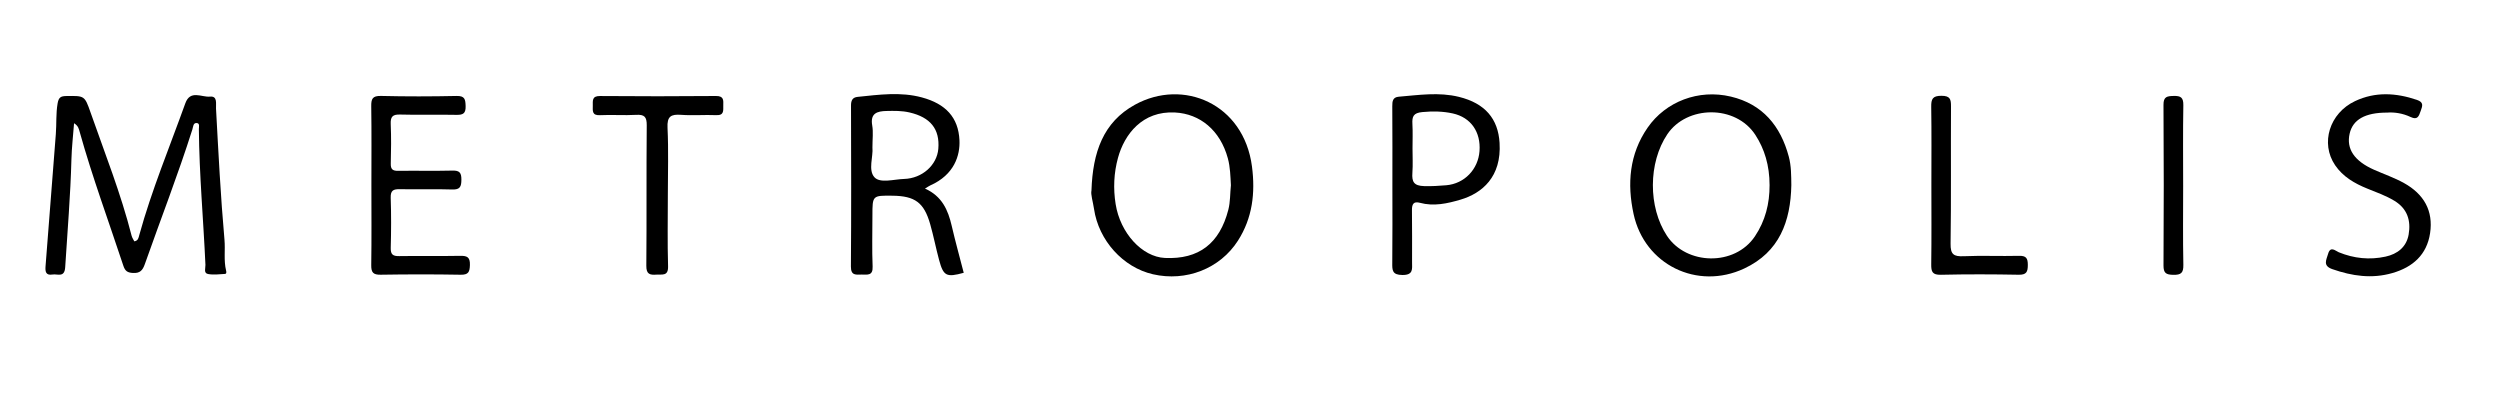
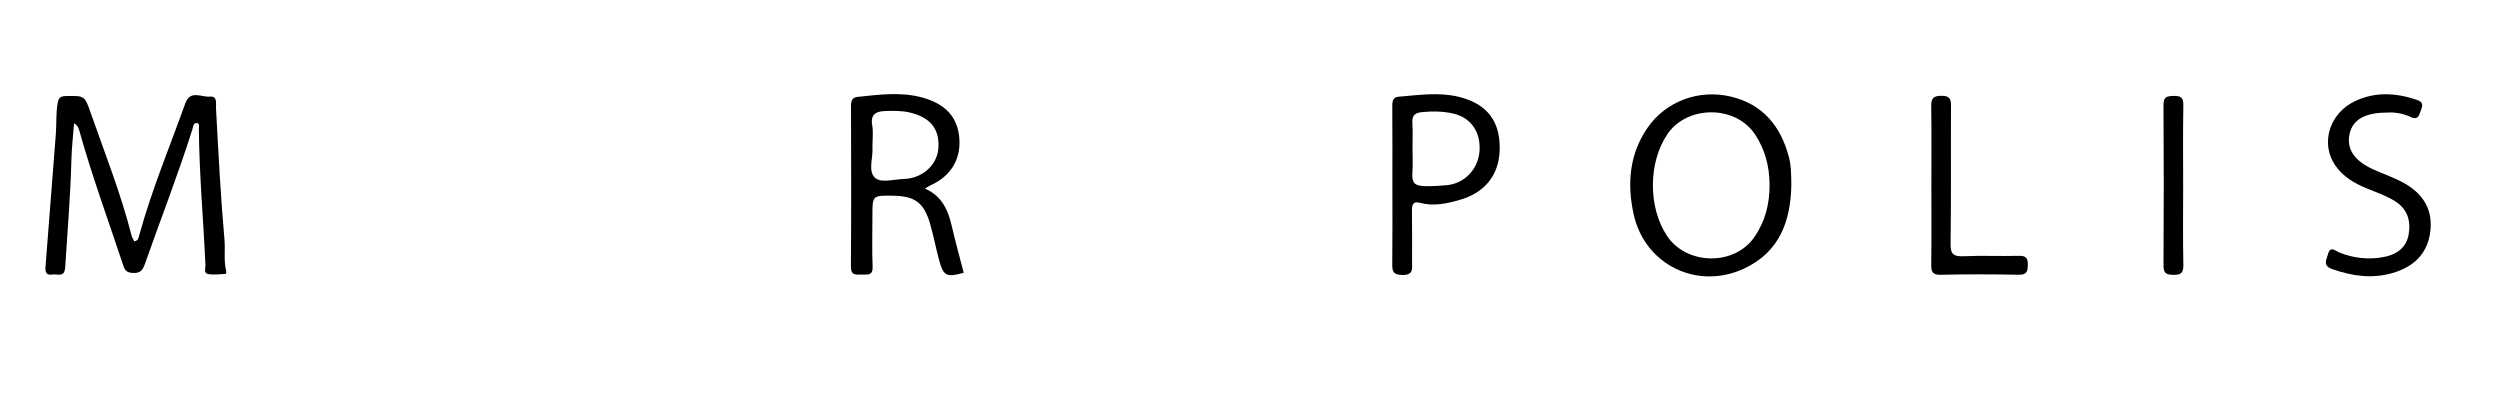
<svg xmlns="http://www.w3.org/2000/svg" version="1.1" id="Layer_1" x="0px" y="0px" width="1172.942px" height="184.977px" viewBox="0 0 1172.942 184.977" enable-background="new 0 0 1172.942 184.977" xml:space="preserve">
  <g>
    <g>
      <path fill-rule="evenodd" clip-rule="evenodd" fill="none" d="M587.301,186.954c-202.474,0-404.949-0.012-607.423,0.094    c-3.749,0.002-4.604-0.844-4.596-4.593c0.137-59.16,0.134-118.318-0.001-177.478c-0.008-3.424,0.674-4.094,4.097-4.093    c405.615,0.1,811.231,0.1,1216.845,0c3.424-0.001,4.104,0.669,4.097,4.093c-0.134,59.325-0.134,118.652,0,177.977    c0.008,3.425-0.673,4.097-4.097,4.095C993.25,186.943,790.275,186.954,587.301,186.954z M34.749,57.813    c2.008,1.246,2.24,2.666,2.642,4.103c5.929,21.204,13.568,41.85,20.468,62.739c0.838,2.537,1.941,3.275,4.507,3.419    c3.313,0.188,4.549-1.21,5.585-4.152c7.425-21.085,15.568-41.917,22.317-63.241c0.395-1.246,0.343-3.06,2.002-2.96    c1.59,0.095,1.024,1.834,1.033,2.884c0.178,21.263,2.127,42.439,3.081,63.664c0.067,1.499-0.959,3.876,1.211,4.293    c2.55,0.489,5.283,0.124,7.926-0.036c0.817-0.049,0.715-0.916,0.548-1.597c-1.166-4.76-0.323-9.629-0.751-14.422    c-1.829-20.484-2.843-41.018-3.97-61.546c-0.127-2.306,0.829-6.003-2.853-5.629c-3.886,0.394-9.229-3.329-11.556,3.155    c-7.379,20.556-15.799,40.748-21.609,61.852c-0.349,1.269-0.504,2.603-2.314,2.899c-0.438-0.887-1.037-1.708-1.269-2.623    c-5.018-19.771-12.554-38.702-19.282-57.902c-2.766-7.893-2.837-7.772-11.355-7.655c-2.587,0.035-3.59,0.602-4.083,3.452    c-0.832,4.814-0.461,9.617-0.836,14.409c-1.618,20.642-3.211,41.286-4.82,61.929c-0.186,2.382-0.04,4.497,3.252,3.954    c2.37-0.393,5.649,1.634,5.964-3.424c1.052-16.886,2.493-33.746,2.927-50.671C33.654,69.26,34.294,63.827,34.749,57.813z     M512.092,89.366c-0.437,1.833,0.687,5.211,1.19,8.639c2.175,14.803,13.599,27.451,27.649,30.675    c15.542,3.566,31.453-2.591,39.887-15.77c6.811-10.643,8.188-22.372,6.582-34.76c-3.831-29.544-32.277-41.489-54.935-29.007    C517.565,57.353,512.682,71.495,512.092,89.366z M840.451,86.879c-0.061-4.531-0.015-8.998-1.191-13.395    c-3.861-14.431-12.275-24.618-27.183-28.165c-15.142-3.603-30.572,2.313-39.07,14.601c-8.593,12.425-9.64,26.335-6.562,40.52    c5.159,23.777,29.878,35.853,51.904,25.543C834.878,118.247,840.114,103.867,840.451,86.879z M433.979,88.476    c1.354-0.812,1.887-1.213,2.481-1.476c11.313-5.008,14.036-14.133,13.699-21.217c-0.512-10.729-6.508-17.07-17.623-20.073    c-10.025-2.708-20.101-1.276-30.162-0.256c-2.43,0.246-3.104,1.709-3.097,4.101c0.076,25.163,0.147,50.327-0.049,75.489    c-0.034,4.388,2.437,3.801,5.076,3.773c2.586-0.026,5.296,0.721,5.111-3.74c-0.332-7.985-0.093-15.994-0.093-23.993    c0-9.38,0-9.38,9.455-9.262c10.514,0.131,14.737,3.206,17.636,13.308c1.593,5.554,2.677,11.25,4.183,16.831    c2.05,7.595,3.451,8.262,11.562,6.03c-1.892-7.345-3.921-14.657-5.636-22.043C444.807,98.552,441.983,92.047,433.979,88.476z     M174.252,86.903c0,12.494,0.114,24.991-0.074,37.482c-0.052,3.445,0.884,4.568,4.435,4.511    c12.492-0.206,24.991-0.218,37.481,0.006c3.669,0.065,4.285-1.273,4.379-4.577c0.107-3.749-1.375-4.353-4.66-4.287    c-9.492,0.191-18.992-0.033-28.485,0.125c-2.966,0.05-4.09-0.718-4.004-3.877c0.212-7.824,0.253-15.664-0.014-23.485    c-0.121-3.529,1.31-4.095,4.355-4.034c8.16,0.165,16.332-0.139,24.485,0.141c3.739,0.129,4.303-1.368,4.325-4.625    c0.021-3.241-0.867-4.327-4.195-4.243c-8.491,0.216-16.992-0.006-25.486,0.113c-2.558,0.036-3.522-0.727-3.451-3.39    c0.164-6.159,0.239-12.334-0.024-18.488c-0.146-3.43,0.779-4.634,4.383-4.531c8.822,0.255,17.659-0.039,26.485,0.146    c3.193,0.067,4.372-0.77,4.271-4.155c-0.094-3.127-0.373-4.793-4.235-4.711c-11.823,0.253-23.66,0.276-35.481-0.011    c-4.019-0.098-4.614,1.41-4.562,4.906C174.365,62.245,174.252,74.574,174.252,86.903z M653.275,87.341    c0,11.981,0.086,23.963-0.054,35.943c-0.041,3.513-0.061,5.702,4.761,5.738c5.195,0.039,4.536-2.83,4.525-5.985    c-0.027-8.153,0.077-16.309-0.051-24.46c-0.044-2.804,0.791-4.224,3.702-3.431c6.545,1.782,12.944,0.341,19.074-1.471    c10.136-2.998,19.304-10.676,18.334-26.641c-0.685-11.278-6.765-18.561-19.084-21.588c-9.397-2.31-18.791-0.857-28.187-0.074    c-2.864,0.239-3.088,2.115-3.068,4.531C653.33,62.38,653.275,74.861,653.275,87.341z M1120.061,52.829    c3.352-0.269,7.305,0.345,10.947,2.069c3.319,1.573,3.861-0.44,4.724-2.834c0.852-2.367,1.542-4.079-1.771-5.202    c-9.787-3.316-19.482-3.913-29.011,0.572c-12.011,5.653-16.384,19.764-9.362,30.091c3.681,5.413,9.161,8.563,15.098,10.962    c4.305,1.74,8.677,3.281,12.693,5.707c6.132,3.705,7.843,9.343,6.697,15.864c-1.026,5.846-5.241,9.124-10.834,10.342    c-7.479,1.628-14.804,0.875-21.941-2.045c-1.58-0.646-3.912-3.138-5.024,0.781c-0.796,2.803-2.588,5.539,1.987,7.137    c9.279,3.242,18.537,4.623,28.202,1.833c9.641-2.783,16.156-8.64,17.674-18.709c1.585-10.526-2.925-18.321-12.206-23.495    c-4.519-2.52-9.393-4.173-14.09-6.257c-9.296-4.125-13.075-9.789-11.443-16.961C1103.888,56.133,1109.622,52.801,1120.061,52.829z     M313.336,91.425c0-10.493,0.36-21.002-0.149-31.47c-0.261-5.352,1.58-6.436,6.375-6.079c5.466,0.405,10.993-0.083,16.479,0.15    c3.818,0.162,3.25-2.255,3.306-4.568c0.06-2.439,0.281-4.451-3.418-4.417c-18.151,0.168-36.306,0.157-54.458,0.011    c-3.763-0.031-3.339,2.183-3.349,4.534c-0.009,2.351-0.447,4.639,3.346,4.453c5.649-0.277,11.335,0.17,16.979-0.152    c3.879-0.221,5.024,0.897,4.987,4.9c-0.206,21.981,0.004,43.967-0.192,65.949c-0.035,3.948,1.686,4.337,4.765,4.114    c2.702-0.195,5.581,0.856,5.436-3.953C313.107,113.749,313.336,102.583,313.336,91.425z M906.16,86.58    c0,12.478,0.109,24.958-0.071,37.433c-0.051,3.479,0.523,5.001,4.548,4.906c12.139-0.284,24.291-0.246,36.432-0.017    c3.705,0.07,4.332-1.332,4.335-4.609c0.003-3.197-0.815-4.345-4.173-4.259c-8.646,0.221-17.313-0.195-25.948,0.181    c-4.646,0.202-6.19-0.847-6.117-5.869c0.316-21.458,0.074-42.923,0.197-64.384c0.02-3.375-0.359-5.007-4.466-5.018    c-4.201-0.012-4.867,1.535-4.81,5.202C906.279,62.287,906.16,74.434,906.16,86.58z M1024.285,87.312    c0-12.638-0.135-25.279,0.085-37.914c0.063-3.631-1.173-4.473-4.552-4.382c-3.077,0.084-4.786,0.291-4.76,4.188    c0.172,25.11,0.161,50.222,0.006,75.333c-0.021,3.634,1.216,4.334,4.561,4.406c3.693,0.08,4.83-0.915,4.753-4.714    C1024.13,111.928,1024.286,99.618,1024.285,87.312z" />
      <path fill-rule="evenodd" clip-rule="evenodd" d="M34.749,57.813c-0.455,6.014-1.095,11.447-1.234,16.893    c-0.434,16.925-1.875,33.786-2.927,50.671c-0.315,5.059-3.594,3.032-5.964,3.424c-3.292,0.543-3.438-1.571-3.252-3.954    c1.609-20.643,3.202-41.287,4.82-61.929c0.375-4.792,0.005-9.595,0.836-14.409c0.493-2.85,1.496-3.417,4.083-3.452    c8.519-0.117,8.59-0.237,11.355,7.655c6.728,19.2,14.264,38.131,19.282,57.902c0.232,0.915,0.831,1.736,1.269,2.623    c1.81-0.297,1.965-1.631,2.314-2.899c5.81-21.104,14.229-41.295,21.609-61.852c2.327-6.483,7.67-2.761,11.556-3.155    c3.681-0.374,2.726,3.324,2.853,5.629c1.127,20.528,2.142,41.062,3.97,61.546c0.428,4.792-0.415,9.662,0.751,14.422    c0.167,0.681,0.27,1.548-0.548,1.597c-2.644,0.16-5.376,0.525-7.926,0.036c-2.171-0.417-1.144-2.795-1.211-4.293    c-0.954-21.225-2.903-42.401-3.081-63.664c-0.009-1.05,0.557-2.79-1.033-2.884c-1.659-0.1-1.607,1.715-2.002,2.96    c-6.749,21.325-14.892,42.156-22.317,63.241c-1.036,2.942-2.272,4.339-5.585,4.152c-2.566-0.145-3.669-0.883-4.507-3.419    c-6.9-20.889-14.539-41.535-20.468-62.739C36.989,60.479,36.757,59.06,34.749,57.813z" />
-       <path fill-rule="evenodd" clip-rule="evenodd" d="M512.092,89.366c0.589-17.871,5.473-32.014,20.374-40.223    c22.658-12.482,51.104-0.537,54.935,29.007c1.606,12.389,0.229,24.117-6.582,34.76c-8.434,13.179-24.344,19.335-39.887,15.77    c-14.05-3.225-25.475-15.872-27.649-30.675C512.779,94.578,511.656,91.199,512.092,89.366z M577.513,86.909    c-0.235-4.14-0.295-8.439-1.44-12.646c-3.583-13.157-13.037-20.85-24.752-21.486c-15.374-0.835-23.787,10.282-26.791,21.297    c-1.941,7.119-2.263,14.341-1.1,21.675c2.147,13.527,12.345,24.781,23.143,25.279c15.897,0.734,25.667-6.794,29.73-22.618    C577.271,94.641,577.093,90.835,577.513,86.909z" />
      <path fill-rule="evenodd" clip-rule="evenodd" d="M840.451,86.879c-0.337,16.988-5.572,31.368-22.102,39.104    c-22.026,10.31-46.745-1.766-51.904-25.543c-3.078-14.185-2.031-28.094,6.562-40.52c8.498-12.288,23.929-18.204,39.07-14.601    c14.907,3.546,23.321,13.734,27.183,28.165C840.436,77.881,840.39,82.349,840.451,86.879z M830.244,86.871    c-0.007-9.238-2.374-16.99-6.667-23.578c-9.292-14.257-32.157-13.894-41.31-0.296c-8.965,13.317-9.037,34.209-0.181,47.622    c9.13,13.829,31.822,14.387,41.283,0.261C828.244,103.601,830.275,95.536,830.244,86.871z" />
      <path fill-rule="evenodd" clip-rule="evenodd" d="M433.979,88.476c8.004,3.572,10.827,10.077,12.542,17.472    c1.714,7.386,3.744,14.699,5.636,22.043c-8.111,2.232-9.512,1.565-11.562-6.03c-1.506-5.58-2.589-11.277-4.183-16.831    c-2.898-10.103-7.122-13.177-17.636-13.308c-9.455-0.118-9.455-0.118-9.455,9.262c0,7.999-0.239,16.008,0.093,23.993    c0.186,4.461-2.524,3.714-5.111,3.74c-2.639,0.027-5.11,0.614-5.076-3.773c0.196-25.162,0.125-50.326,0.049-75.489    c-0.007-2.392,0.667-3.855,3.097-4.101c10.061-1.021,20.137-2.452,30.162,0.256c11.115,3.002,17.11,9.344,17.623,20.073    c0.337,7.084-2.386,16.209-13.699,21.217C435.866,87.263,435.333,87.664,433.979,88.476z M409.325,69.17    c0.451,4.227-2.147,10.669,0.969,14.022c2.702,2.906,9.129,0.908,13.885,0.765c8.537-0.256,15.415-6.513,16.054-14.106    c0.784-9.312-3.73-14.819-13.49-17.086c-3.646-0.847-7.238-0.773-10.87-0.694c-4.333,0.095-7.661,1.076-6.644,6.803    C409.771,61.931,409.325,65.163,409.325,69.17z" />
-       <path fill-rule="evenodd" clip-rule="evenodd" d="M174.252,86.903c0-12.329,0.113-24.658-0.072-36.984    c-0.052-3.496,0.543-5.003,4.562-4.906c11.821,0.287,23.658,0.264,35.481,0.011c3.862-0.082,4.142,1.584,4.235,4.711    c0.102,3.385-1.077,4.222-4.271,4.155c-8.826-0.186-17.663,0.108-26.485-0.146c-3.604-0.104-4.529,1.101-4.383,4.531    c0.263,6.153,0.188,12.329,0.024,18.488c-0.071,2.664,0.893,3.426,3.451,3.39c8.495-0.119,16.996,0.103,25.486-0.113    c3.328-0.084,4.216,1.002,4.195,4.243c-0.021,3.257-0.585,4.754-4.325,4.625c-8.154-0.279-16.326,0.024-24.485-0.141    c-3.046-0.062-4.476,0.505-4.355,4.034c0.268,7.821,0.227,15.661,0.014,23.485c-0.086,3.16,1.038,3.927,4.004,3.877    c9.493-0.158,18.994,0.066,28.485-0.125c3.285-0.066,4.767,0.538,4.66,4.287c-0.094,3.304-0.709,4.643-4.379,4.577    c-12.49-0.224-24.99-0.211-37.481-0.006c-3.551,0.058-4.487-1.066-4.435-4.511C174.366,111.894,174.252,99.397,174.252,86.903z" />
      <path fill-rule="evenodd" clip-rule="evenodd" d="M653.275,87.341c0-12.479,0.055-24.96-0.047-37.439    c-0.02-2.416,0.204-4.292,3.068-4.531c9.396-0.783,18.789-2.236,28.187,0.074c12.319,3.028,18.399,10.311,19.084,21.588    c0.97,15.965-8.198,23.643-18.334,26.641c-6.13,1.812-12.529,3.253-19.074,1.471c-2.911-0.792-3.746,0.627-3.702,3.431    c0.128,8.151,0.023,16.307,0.051,24.46c0.011,3.156,0.67,6.024-4.525,5.985c-4.821-0.036-4.802-2.225-4.761-5.738    C653.361,111.304,653.275,99.322,653.275,87.341z M662.721,69.62c0,3.818,0.214,7.65-0.058,11.448    c-0.302,4.219,0.648,6.115,5.572,6.255c3.477,0.098,6.909-0.116,10.296-0.404c8.61-0.734,14.991-7.515,15.621-16.008    c0.664-8.95-4.003-15.809-12.548-17.69c-4.654-1.025-9.4-1.1-14.276-0.64c-4.203,0.396-4.852,2.095-4.656,5.591    C662.886,61.976,662.721,65.803,662.721,69.62z" />
      <path fill-rule="evenodd" clip-rule="evenodd" d="M1120.061,52.829c-10.439-0.027-16.173,3.304-17.661,9.854    c-1.632,7.173,2.147,12.836,11.443,16.961c4.697,2.084,9.571,3.738,14.09,6.257c9.281,5.174,13.791,12.969,12.206,23.495    c-1.518,10.07-8.033,15.927-17.674,18.709c-9.665,2.79-18.923,1.409-28.202-1.833c-4.575-1.598-2.783-4.333-1.987-7.137    c1.112-3.919,3.444-1.427,5.024-0.781c7.138,2.919,14.462,3.673,21.941,2.045c5.593-1.218,9.808-4.496,10.834-10.342    c1.146-6.521-0.565-12.159-6.697-15.864c-4.017-2.426-8.389-3.966-12.693-5.707c-5.937-2.399-11.417-5.549-15.098-10.962    c-7.021-10.327-2.648-24.438,9.362-30.091c9.528-4.485,19.224-3.888,29.011-0.572c3.313,1.123,2.623,2.835,1.771,5.202    c-0.862,2.394-1.404,4.407-4.724,2.834C1127.366,53.173,1123.413,52.56,1120.061,52.829z" />
-       <path fill-rule="evenodd" clip-rule="evenodd" d="M313.336,91.425c0,11.158-0.229,22.323,0.106,33.472    c0.145,4.81-2.734,3.758-5.436,3.953c-3.079,0.223-4.8-0.167-4.765-4.114c0.197-21.982-0.014-43.967,0.192-65.949    c0.038-4.002-1.107-5.121-4.987-4.9c-5.645,0.322-11.331-0.125-16.979,0.152c-3.793,0.187-3.355-2.102-3.346-4.453    c0.01-2.351-0.414-4.565,3.349-4.534c18.152,0.146,36.307,0.157,54.458-0.011c3.699-0.034,3.478,1.978,3.418,4.417    c-0.056,2.313,0.512,4.73-3.306,4.568c-5.486-0.233-11.012,0.255-16.479-0.15c-4.796-0.356-6.637,0.728-6.375,6.079    C313.697,70.423,313.336,80.933,313.336,91.425z" />
      <path fill-rule="evenodd" clip-rule="evenodd" d="M906.16,86.58c0-12.146,0.119-24.293-0.073-36.435    c-0.058-3.667,0.608-5.213,4.81-5.202c4.106,0.011,4.485,1.643,4.466,5.018c-0.123,21.461,0.119,42.926-0.197,64.384    c-0.073,5.022,1.471,6.071,6.117,5.869c8.636-0.376,17.302,0.04,25.948-0.181c3.357-0.086,4.176,1.063,4.173,4.259    c-0.003,3.278-0.63,4.68-4.335,4.609c-12.141-0.229-24.293-0.267-36.432,0.017c-4.024,0.095-4.599-1.427-4.548-4.906    C906.269,111.537,906.16,99.057,906.16,86.58z" />
      <path fill-rule="evenodd" clip-rule="evenodd" d="M1024.286,87.312c0,12.306-0.155,24.616,0.092,36.917    c0.077,3.799-1.06,4.794-4.753,4.714c-3.345-0.072-4.582-0.772-4.561-4.406c0.155-25.11,0.166-50.222-0.006-75.333    c-0.026-3.897,1.683-4.104,4.76-4.188c3.379-0.091,4.615,0.751,4.552,4.382C1024.15,62.033,1024.285,74.674,1024.286,87.312z" />
      <path fill-rule="evenodd" clip-rule="evenodd" fill="none" d="M577.513,86.909c-0.42,3.926-0.242,7.731-1.21,11.502    c-4.063,15.823-13.833,23.352-29.73,22.618c-10.798-0.498-20.996-11.752-23.143-25.279c-1.164-7.334-0.841-14.556,1.1-21.675    c3.003-11.015,11.417-22.132,26.791-21.297c11.715,0.636,21.17,8.329,24.752,21.486C577.218,78.47,577.278,82.769,577.513,86.909z    " />
      <path fill-rule="evenodd" clip-rule="evenodd" fill="none" d="M830.244,86.871c0.031,8.666-2,16.73-6.874,24.008    c-9.461,14.126-32.153,13.568-41.283-0.261c-8.856-13.412-8.784-34.304,0.181-47.622c9.152-13.598,32.018-13.961,41.31,0.296    C827.87,69.88,830.237,77.632,830.244,86.871z" />
      <path fill-rule="evenodd" clip-rule="evenodd" fill="none" d="M409.325,69.17c0-4.007,0.446-7.239-0.096-10.296    c-1.017-5.727,2.312-6.708,6.644-6.803c3.631-0.079,7.224-0.152,10.87,0.694c9.759,2.267,14.273,7.774,13.49,17.086    c-0.639,7.594-7.517,13.851-16.054,14.106c-4.755,0.144-11.183,2.142-13.885-0.765C407.178,79.84,409.776,73.397,409.325,69.17z" />
      <path fill-rule="evenodd" clip-rule="evenodd" fill="none" d="M662.721,69.62c0-3.817,0.165-7.644-0.049-11.449    c-0.195-3.497,0.453-5.196,4.656-5.591c4.876-0.46,9.622-0.386,14.276,0.64c8.545,1.882,13.212,8.74,12.548,17.69    c-0.63,8.494-7.011,15.274-15.621,16.008c-3.387,0.288-6.819,0.502-10.296,0.404c-4.924-0.14-5.874-2.036-5.572-6.255    C662.935,77.27,662.721,73.438,662.721,69.62z" />
    </g>
  </g>
</svg>